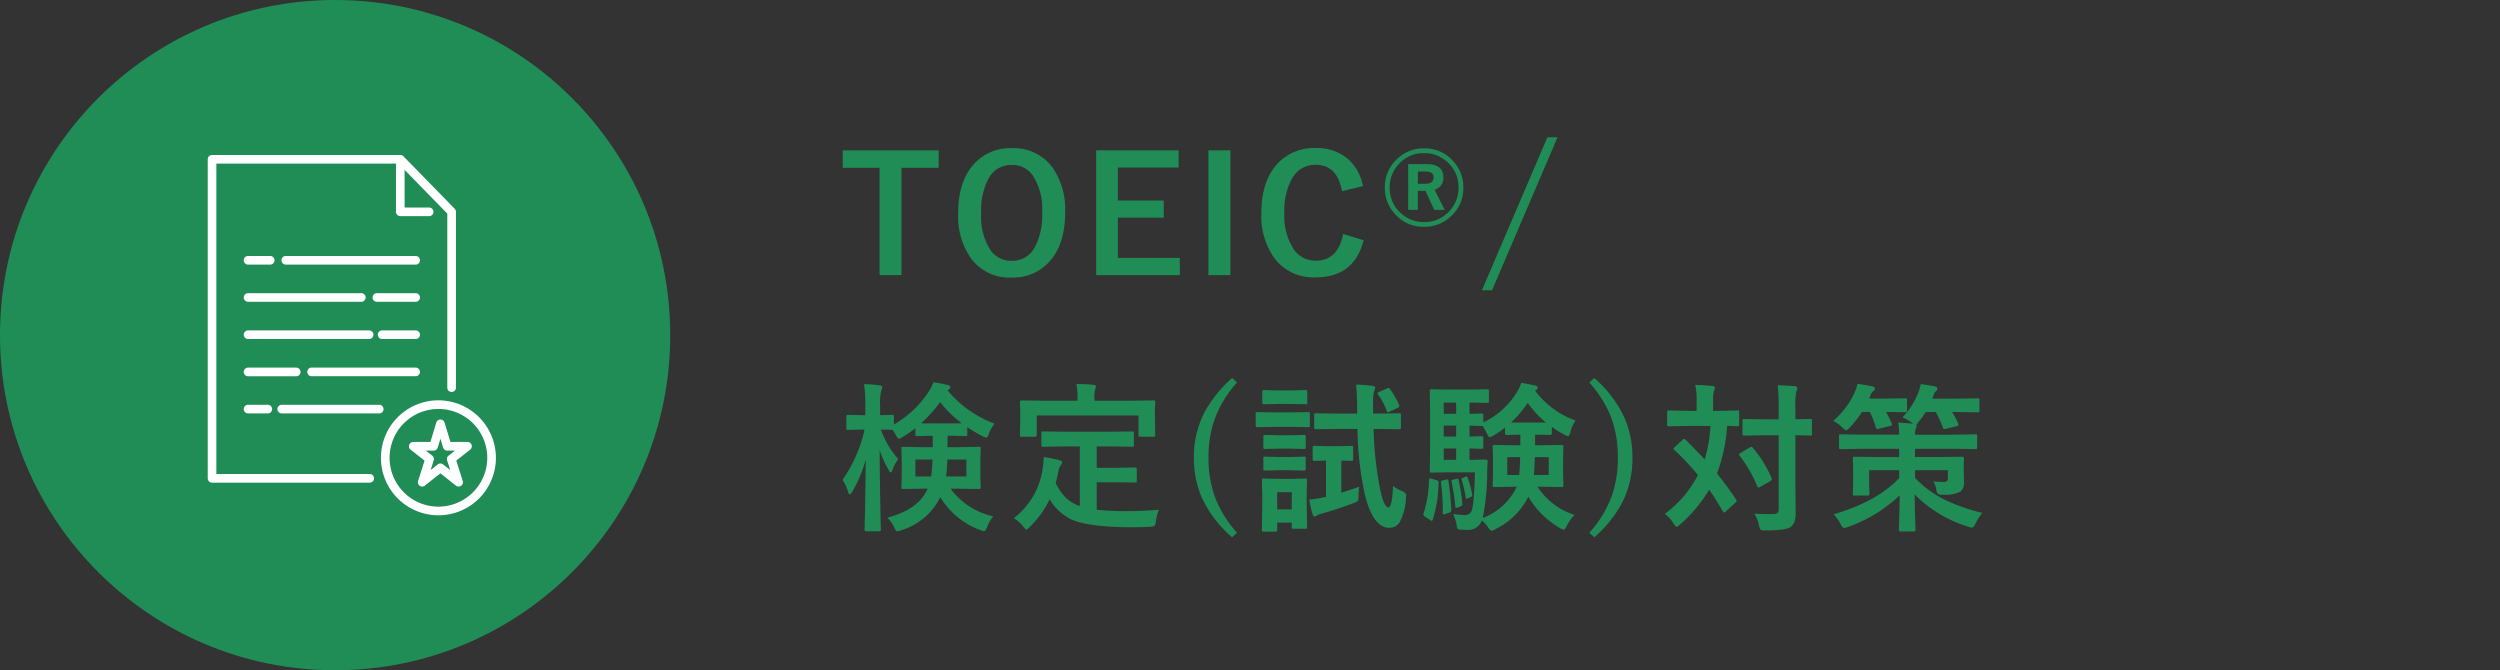
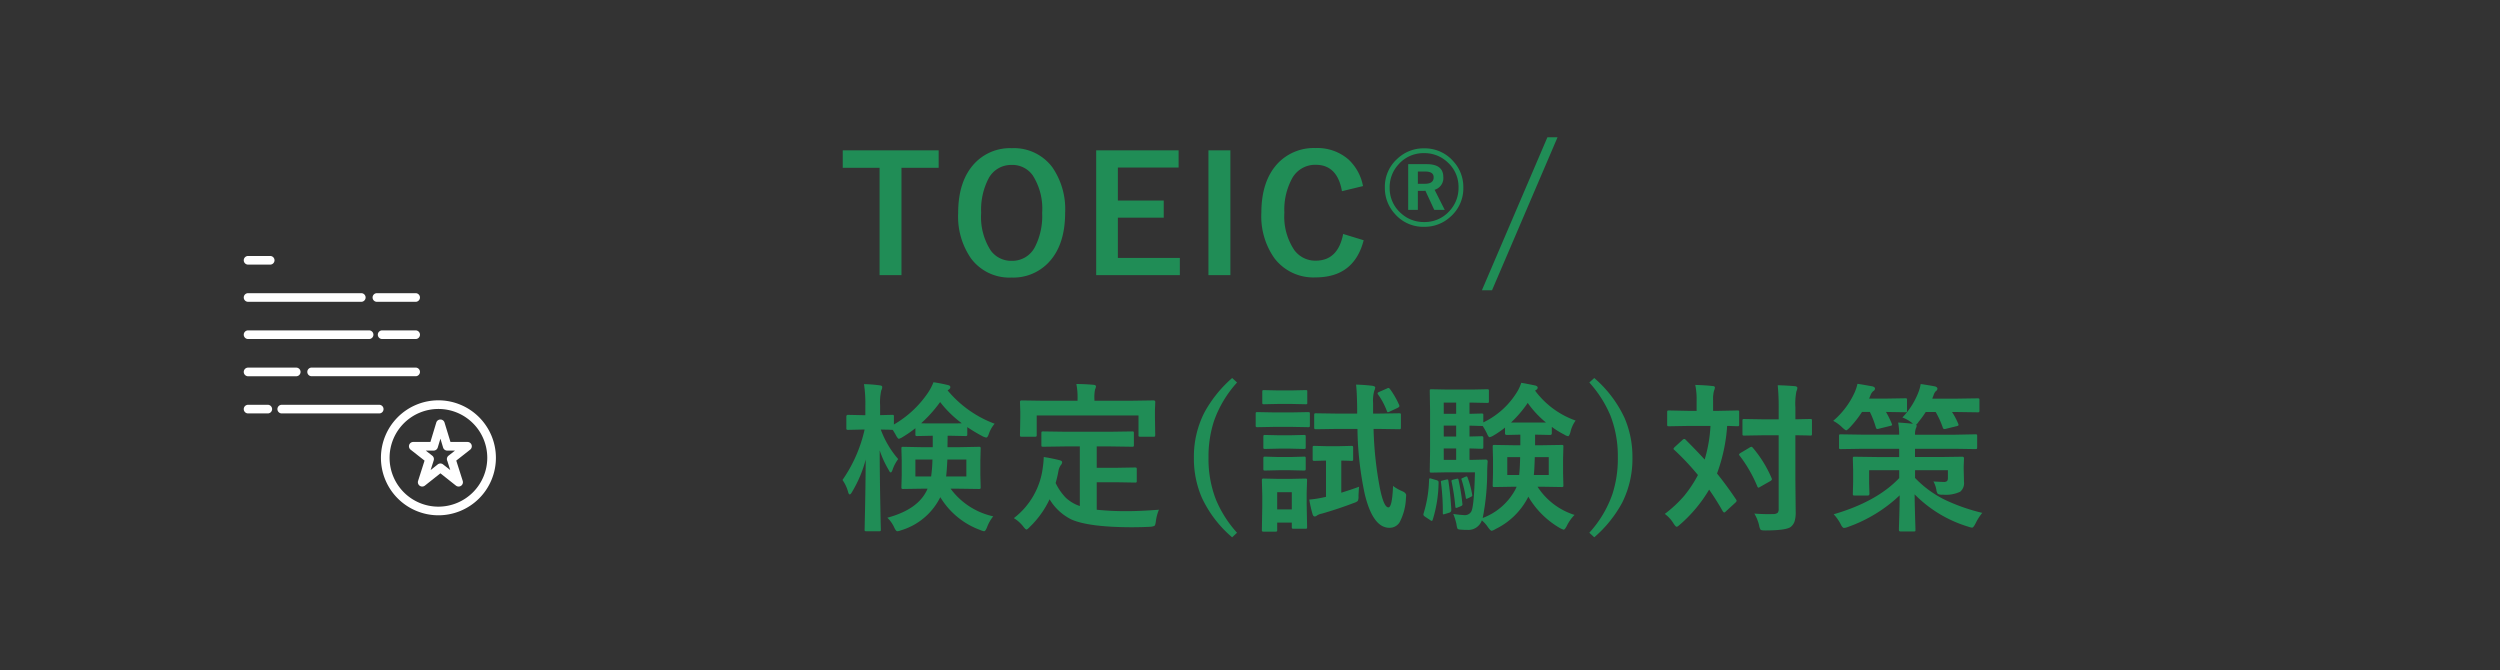
<svg xmlns="http://www.w3.org/2000/svg" width="373" height="100" viewBox="0 0 373 100">
  <rect x="0" y="0" width="373" height="100" fill="#333333" stroke="none" />
  <g id="service-menu05" transform="translate(-774 -3898)">
    <path id="パス_7740" data-name="パス 7740" d="M15.047-18.574v2.613H9.5V.047H6.234V-15.961H.738v-2.613Zm10.9-.316A7.139,7.139,0,0,1,32-16.055,10.98,10.98,0,0,1,33.919-9.27q0,4.863-2.5,7.465A7.245,7.245,0,0,1,25.927.41,7.128,7.128,0,0,1,19.88-2.437a10.959,10.959,0,0,1-1.922-6.773q0-4.863,2.508-7.477A7.251,7.251,0,0,1,25.95-18.891Zm0,2.5a3.8,3.8,0,0,0-3.457,2.027,10.1,10.1,0,0,0-1.1,5.133,9.2,9.2,0,0,0,1.418,5.59A3.75,3.75,0,0,0,25.95-2.086,3.782,3.782,0,0,0,29.4-4.125a10.133,10.133,0,0,0,1.09-5.109,9.246,9.246,0,0,0-1.406-5.6A3.719,3.719,0,0,0,25.95-16.395Zm24.9-2.18v2.566H41.787v4.922H48.63V-8.52H41.787v6h9.246V.047H38.552V-18.574Zm7.727,0V.047H55.3V-18.574Zm19.786,5.332-3.141.762q-.691-3.937-3.914-3.937a3.914,3.914,0,0,0-3.527,2.039A9.745,9.745,0,0,0,66.628-9.27a8.963,8.963,0,0,0,1.488,5.59A3.866,3.866,0,0,0,71.3-2.109q3.328,0,4.1-3.984l3.059.938Q77.034.387,71.28.387a7.292,7.292,0,0,1-6.129-2.848,10.818,10.818,0,0,1-1.957-6.773q0-4.863,2.531-7.477a7.409,7.409,0,0,1,5.555-2.2A7.071,7.071,0,0,1,76.2-17.2,7.23,7.23,0,0,1,78.359-13.242Zm6.743-3.27h2.766q2.473,0,2.473,1.922a1.805,1.805,0,0,1-1.3,1.9l1.512,3H88.992l-1.324-2.859a2.416,2.416,0,0,1-.41.023h-.715v2.836H85.1Zm1.441,1.1v1.828H87.6q1.3,0,1.3-.961,0-.867-1.254-.867Zm.926-3.457a5.623,5.623,0,0,1,4.359,1.922,5.644,5.644,0,0,1,1.5,3.926A5.623,5.623,0,0,1,91.406-8.66a5.659,5.659,0,0,1-3.937,1.5,5.588,5.588,0,0,1-4.348-1.922,5.686,5.686,0,0,1-1.5-3.937,5.588,5.588,0,0,1,1.922-4.348A5.644,5.644,0,0,1,87.469-18.867Zm0,.715a4.931,4.931,0,0,0-3.82,1.688,5,5,0,0,0-1.312,3.445,4.943,4.943,0,0,0,1.688,3.832,5,5,0,0,0,3.445,1.313A4.943,4.943,0,0,0,91.3-9.562a5.011,5.011,0,0,0,1.313-3.457,4.931,4.931,0,0,0-1.687-3.82A5.011,5.011,0,0,0,87.469-18.152Zm19.915-2.367L97.61,2.309H96.1l9.773-22.828ZM3.7,23.088l-2.18.047q-.176,0-.211-.059a.473.473,0,0,1-.035-.234V21.166q0-.27.246-.27l2.18.047h.41V19.537a19.467,19.467,0,0,0-.2-3.223,19.808,19.808,0,0,1,2.309.176q.41.035.41.258a1.206,1.206,0,0,1-.141.5,8.128,8.128,0,0,0-.176,2.262v1.43l1.8-.047q.187,0,.223.047a.437.437,0,0,1,.035.223v1.172a15.462,15.462,0,0,0,5.168-4.863,8.168,8.168,0,0,0,.738-1.441,20.688,20.688,0,0,1,2.2.434q.316.07.316.3a.377.377,0,0,1-.187.316l-.223.164A16.672,16.672,0,0,0,23.4,22.22a4.465,4.465,0,0,0-.844,1.465q-.2.6-.4.6a1.757,1.757,0,0,1-.586-.211,24.058,24.058,0,0,1-2.25-1.348V23.8q0,.188-.059.223a.473.473,0,0,1-.234.035l-2.3-.047h-.34l-.023,1.711H18l3.047-.059a.371.371,0,0,1,.234.047.437.437,0,0,1,.035.223l-.047,1.816v2.121l.047,1.793a.445.445,0,0,1-.041.246q-.041.047-.229.047L18,31.912H16.828a10.755,10.755,0,0,0,6.363,4.125,5.683,5.683,0,0,0-.914,1.605q-.246.621-.457.621a2.269,2.269,0,0,1-.574-.187,11.6,11.6,0,0,1-5.953-4.9,9.6,9.6,0,0,1-5.859,4.945,1.9,1.9,0,0,1-.551.141q-.211,0-.48-.6a4.838,4.838,0,0,0-1.008-1.418q4.723-1.277,6-4.336h-.6l-3.047.047q-.188,0-.223-.059a.473.473,0,0,1-.035-.234l.047-1.793V27.752l-.047-1.816q0-.2.047-.234a.4.4,0,0,1,.211-.035l3.047.059h1.371V24.013h-.117l-2.191.047a.4.4,0,0,1-.246-.047.4.4,0,0,1-.035-.211v-.914A16.971,16.971,0,0,1,9.68,24.2a1.812,1.812,0,0,1-.574.27q-.152,0-.457-.574-.293-.527-.457-.762h-.07l-.527-.023L6.41,23.088a14.231,14.231,0,0,0,2.6,4.406,5.753,5.753,0,0,0-.82,1.535q-.152.457-.293.457t-.3-.363a14.677,14.677,0,0,1-1.348-2.93q.012,4.055.105,8.52.012.984.047,2.508.023.691.023.785,0,.188-.059.223a.366.366,0,0,1-.211.035H4.277a.4.4,0,0,1-.246-.047A.4.4,0,0,1,4,38.005q0-.047.035-1.664.105-4.734.129-8.777a18.316,18.316,0,0,1-2.016,4.793q-.223.41-.363.41-.164,0-.258-.41A5.786,5.786,0,0,0,.7,30.611,21.3,21.3,0,0,0,4,23.088Zm8.73-.937q.34.023,1.711.023h2.59q1.418,0,1.77-.023a16.394,16.394,0,0,1-3.234-3.164A19.733,19.733,0,0,1,12.434,22.15Zm6.75,7.934v-2.52H16.348q-.082,1.7-.187,2.52Zm-5.062-2.52H11.578v2.52h2.344A20.247,20.247,0,0,0,14.121,27.564ZM33.9,25.607l-3.234.047a.427.427,0,0,1-.258-.047.437.437,0,0,1-.035-.223V23.627q0-.187.059-.223a.473.473,0,0,1,.234-.035l3.234.047h6.773l3.234-.047a.371.371,0,0,1,.234.047.4.4,0,0,1,.035.211v1.758a.371.371,0,0,1-.047.234.437.437,0,0,1-.223.035l-3.234-.047H38.63v3.188h2.93l2.754-.047q.211,0,.246.047a.319.319,0,0,1,.047.211v1.758q0,.164-.047.2a.51.51,0,0,1-.246.035l-2.754-.047H38.63v4.1a41.877,41.877,0,0,0,4.629.211q1.816,0,4.652-.211a6.752,6.752,0,0,0-.457,1.723q-.07.574-.211.68a1.715,1.715,0,0,1-.645.141q-1.371.07-2.836.07-6.375-.023-8.93-1.172a7.854,7.854,0,0,1-3.234-3,13.946,13.946,0,0,1-2.93,4.1q-.375.41-.527.41-.129,0-.48-.457a5.191,5.191,0,0,0-1.395-1.242,11.23,11.23,0,0,0,4.324-7.582,14.65,14.65,0,0,0,.141-1.535q1.043.152,2.285.457.457.094.457.328a.786.786,0,0,1-.223.457,2.18,2.18,0,0,0-.316.75,16.947,16.947,0,0,1-.434,1.887,8.391,8.391,0,0,0,1.535,2.215A5.721,5.721,0,0,0,36.11,34.5V25.607Zm10.031-6.82,3.164-.047q.27,0,.27.234l-.047,1.254v1.031L47.36,23.9q0,.188-.059.223a.366.366,0,0,1-.211.035H45.122q-.188,0-.223-.047a.4.4,0,0,1-.035-.211V20.99H29.677V23.9q0,.188-.059.223a.473.473,0,0,1-.234.035H27.438q-.187,0-.223-.047a.4.4,0,0,1-.035-.211l.047-2.637v-.82l-.047-1.465q0-.234.258-.234l3.2.047H35.77v-.211a10.472,10.472,0,0,0-.176-2.285q1.207,0,2.566.117.363.047.363.246a1.551,1.551,0,0,1-.141.457,5.757,5.757,0,0,0-.094,1.441v.234Zm15.638-2.719A16.922,16.922,0,0,0,56.13,21.81a17.1,17.1,0,0,0-.82,5.473,16.645,16.645,0,0,0,1.09,6.211,17.214,17.214,0,0,0,3.164,4.992l-.727.68a17.358,17.358,0,0,1-4.523-5.918,14.624,14.624,0,0,1-1.184-5.965,14.461,14.461,0,0,1,1.559-6.727A18.7,18.7,0,0,1,58.838,15.4ZM74.51,22.994l-3.164.047q-.188,0-.234-.059a.437.437,0,0,1-.035-.223V20.92q0-.187.059-.223a.366.366,0,0,1,.211-.035l3.164.047h2.977v-.891q-.035-2.437-.164-3.434,1.254.035,2.449.176.41.082.41.258a1.412,1.412,0,0,1-.141.48,5.517,5.517,0,0,0-.176,1.852v1.559h.75l3.141-.047q.188,0,.223.047a.4.4,0,0,1,.035.211v1.84a.4.4,0,0,1-.047.246.4.4,0,0,1-.211.035l-3.141-.047h-.68a53.442,53.442,0,0,0,.961,8.918q.574,2.789,1.254,2.789.563,0,.691-3.2a6.044,6.044,0,0,0,1.348.773q.609.258.609.633,0,.07-.035.492a8.389,8.389,0,0,1-.937,3.516,1.742,1.742,0,0,1-1.535.832q-2.449,0-3.668-5.016a49.288,49.288,0,0,1-1.09-9.738ZM70.022,37.619q0,.2-.047.234a.437.437,0,0,1-.223.035H68.006q-.2,0-.234-.047a.437.437,0,0,1-.035-.223v-.645h-2.18v1.078a.371.371,0,0,1-.047.234.437.437,0,0,1-.223.035H63.565a.427.427,0,0,1-.258-.047.437.437,0,0,1-.035-.223l.059-3.6V32.92l-.059-2.25q0-.2.059-.234a.473.473,0,0,1,.234-.035l2.18.047h1.8l2.2-.047q.2,0,.234.047a.437.437,0,0,1,.035.223l-.059,1.84v1.664Zm-2.285-5.18h-2.18v2.566h2.18Zm8.871-6.914q.211,0,.246.059a.473.473,0,0,1,.035.234V27.47a.427.427,0,0,1-.047.258.473.473,0,0,1-.234.035q-.035,0-.469-.023l-1.02-.023v4.793q1.488-.457,2.66-.891-.047.352-.094,1.395a1.449,1.449,0,0,1-.105.727,1.66,1.66,0,0,1-.586.3q-2.227.855-4.734,1.582a2.079,2.079,0,0,0-.773.293.54.54,0,0,1-.328.141q-.211,0-.316-.316a18.761,18.761,0,0,1-.5-2.2,16.63,16.63,0,0,0,2.109-.328l.387-.082V27.716l-1.723.047q-.2,0-.234-.059a.473.473,0,0,1-.035-.234V25.818a.427.427,0,0,1,.047-.258.437.437,0,0,1,.223-.035l1.863.047h1.758ZM65.182,20.533h2.449l2.543-.047q.187,0,.223.047a.4.4,0,0,1,.035.211v1.711a.4.4,0,0,1-.047.246.4.4,0,0,1-.211.035l-2.543-.047H65.182l-2.566.047q-.2,0-.234-.059a.437.437,0,0,1-.035-.223V20.744q0-.187.047-.223a.437.437,0,0,1,.223-.035Zm.6-3.281h1.852l2.156-.047q.2,0,.234.047a.525.525,0,0,1,.023.211v1.582a.432.432,0,0,1-.035.234.437.437,0,0,1-.223.035l-2.156-.047H65.78l-2.191.047q-.187,0-.223-.047a.437.437,0,0,1-.035-.223V17.463q0-.187.047-.223a.4.4,0,0,1,.211-.035Zm.023,6.691h1.7l2.016-.047a.427.427,0,0,1,.258.047.437.437,0,0,1,.035.223v1.559q0,.188-.059.223a.473.473,0,0,1-.234.035L67.5,25.935H65.8l-2.039.047a.371.371,0,0,1-.234-.047.4.4,0,0,1-.035-.211V24.166q0-.2.059-.234a.366.366,0,0,1,.211-.035Zm0,3.246h1.7l2.016-.059a.427.427,0,0,1,.258.047.437.437,0,0,1,.035.223v1.535q0,.2-.059.234a.473.473,0,0,1-.234.035L67.5,29.158H65.8l-2.039.047a.371.371,0,0,1-.234-.047.437.437,0,0,1-.035-.223V27.4q0-.187.059-.234a.366.366,0,0,1,.211-.035ZM82.409,17.076a12.608,12.608,0,0,1,1.348,2.355.459.459,0,0,1,.035.152q0,.152-.328.3l-1.125.527a.825.825,0,0,1-.27.094q-.094,0-.164-.223a10.531,10.531,0,0,0-1.289-2.414.366.366,0,0,1-.082-.187q0-.105.27-.223l1.1-.48a.647.647,0,0,1,.258-.094Q82.268,16.888,82.409,17.076Zm21.72,6.773h-.094v1.582h1.078L108,25.384q.188,0,.223.047a.4.4,0,0,1,.035.211l-.047,1.828V29.58l.047,1.816a.381.381,0,0,1-.041.229.352.352,0,0,1-.217.041l-2.883-.047H104.4a10.216,10.216,0,0,0,5.52,4.207,6.138,6.138,0,0,0-1.16,1.652q-.293.551-.457.551a2.763,2.763,0,0,1-.551-.234,13,13,0,0,1-4.723-4.687,10.677,10.677,0,0,1-4.9,4.828,1.708,1.708,0,0,1-.574.258q-.164,0-.527-.5a4.677,4.677,0,0,0-.937-1.055,2.129,2.129,0,0,1-2.2,1.418,9.139,9.139,0,0,1-1.078-.047q-.3-.035-.363-.152a2.7,2.7,0,0,1-.141-.621,8.549,8.549,0,0,0-.48-1.559,14.3,14.3,0,0,0,1.629.176,1.085,1.085,0,0,0,1.078-.574q.4-.832.527-5.813H91.027l-2.449.047q-.187,0-.223-.047a.437.437,0,0,1-.035-.223l.047-2.941V20.287l-.047-2.953q0-.187.047-.223a.4.4,0,0,1,.211-.035l2.449.047h3.551l2.285-.047q.211,0,.246.047a.4.4,0,0,1,.035.211V18.88q0,.164-.047.2a.473.473,0,0,1-.234.035l-2.285-.047h-.328v1.676l1.793-.047a.371.371,0,0,1,.234.047.437.437,0,0,1,.035.223v1.055a11.91,11.91,0,0,0,4.969-4.441,6.241,6.241,0,0,0,.691-1.465q.68.105,2.133.41.316.117.316.3a.368.368,0,0,1-.223.34l-.164.117a12.87,12.87,0,0,0,6.047,4.465,4.648,4.648,0,0,0-.773,1.734q-.176.6-.352.6a1.627,1.627,0,0,1-.574-.246,12.776,12.776,0,0,1-1.852-1.148v.961q0,.246-.27.246Zm-9.48,3.762,2.016-.047q.293,0,.293.316-.07.855-.07,1.676a35.3,35.3,0,0,1-.668,6.727,9.164,9.164,0,0,0,4.863-4.23l.2-.434h-.434l-2.871.047q-.2,0-.234-.047a.437.437,0,0,1-.035-.223l.047-1.816V27.47l-.047-1.828q0-.187.047-.223a.437.437,0,0,1,.223-.035l2.871.047h.984V23.849l-2.016.047q-.27,0-.27-.246v-.855a14.022,14.022,0,0,1-1.746,1.2,1.934,1.934,0,0,1-.551.234q-.176,0-.41-.574a10.6,10.6,0,0,0-.621-1.1h-.176l-.539-.012q-.562-.023-1.254-.035V24.13l1.793-.047q.188,0,.234.059a.473.473,0,0,1,.035.234v1.313q0,.2-.047.234a.437.437,0,0,1-.223.035l-.539-.012q-.562-.023-1.254-.035v1.7Zm5.789-5.566h5.227a14.793,14.793,0,0,1-2.73-2.93A17.291,17.291,0,0,1,100.437,22.045Zm3.41,7.828h2.227V27.2h-2.086Q103.941,29.064,103.847,29.873ZM101.808,27.2H99.886v2.672h1.77Q101.761,29.111,101.808,27.2Zm-11.4.41h1.852v-1.7H90.405Zm0-6.867h1.852V19.068H90.405Zm0,3.387h1.852V22.5H90.405Zm-1.828,6.293.727.211a.732.732,0,0,1,.281.141.432.432,0,0,1,.047.246,19.462,19.462,0,0,1-.867,5.508q-.059.188-.141.188a.44.44,0,0,1-.258-.129l-.727-.48q-.27-.176-.27-.328a.82.82,0,0,1,.035-.2,18.479,18.479,0,0,0,.809-4.969q.023-.246.117-.246A1.094,1.094,0,0,1,88.577,30.423Zm2.168.141a.977.977,0,0,1,.223-.035q.105,0,.129.211a42.881,42.881,0,0,1,.434,4.336.4.4,0,0,1-.281.41l-.656.2a1.326,1.326,0,0,1-.246.059q-.082,0-.082-.187A34.46,34.46,0,0,0,90,31.021a.987.987,0,0,1-.023-.164q0-.129.234-.164Zm1.535-.117a1.5,1.5,0,0,1,.2-.035q.094,0,.129.176a30.226,30.226,0,0,1,.574,3.551.737.737,0,0,1,.012.117q0,.176-.246.27l-.48.2a1.162,1.162,0,0,1-.234.059q-.082,0-.105-.211a31.252,31.252,0,0,0-.551-3.691.8.8,0,0,1-.023-.152q0-.094.246-.164Zm1.359-.316a.633.633,0,0,1,.188-.047q.082,0,.129.152a13.918,13.918,0,0,1,.691,2.566.5.5,0,0,1,.012.094q0,.141-.2.234L94,33.353a.467.467,0,0,1-.2.07q-.082,0-.105-.164a18.3,18.3,0,0,0-.621-2.672.46.46,0,0,1-.047-.141q0-.035.176-.117ZM112.863,15.4a17.686,17.686,0,0,1,4.512,5.941,14.617,14.617,0,0,1,1.184,5.941,14.556,14.556,0,0,1-1.547,6.75,18.345,18.345,0,0,1-4.148,5.133l-.738-.68a16.7,16.7,0,0,0,3.434-5.73,17.03,17.03,0,0,0,.82-5.473,16.749,16.749,0,0,0-1.078-6.211,17.169,17.169,0,0,0-3.176-5ZM126.5,24.611q1.7,1.7,2.836,2.953a21.2,21.2,0,0,0,.867-5.016h-3.293L124,22.6q-.187,0-.223-.059a.437.437,0,0,1-.035-.223v-1.8a.371.371,0,0,1,.047-.234A.4.4,0,0,1,124,20.24l2.906.059h1.23V18.752a10.778,10.778,0,0,0-.2-2.32q1.629.047,2.543.164.387,0,.387.246a2.143,2.143,0,0,1-.141.48,4.8,4.8,0,0,0-.129,1.43V20.3h.7l2.93-.059q.188,0,.223.047a.437.437,0,0,1,.035.223v1.8a.4.4,0,0,1-.047.246.4.4,0,0,1-.211.035l-.492-.012q-.48-.023-1.043-.035a25.18,25.18,0,0,1-1.512,7.1Q132.7,31.537,134,33.494a.424.424,0,0,1,.105.223q0,.105-.187.281L132.5,35.3q-.164.164-.258.164-.07,0-.223-.211-.9-1.605-2.016-3.2a21.169,21.169,0,0,1-4.336,5.2q-.375.34-.5.34-.164,0-.48-.5a5.013,5.013,0,0,0-1.3-1.418,18.546,18.546,0,0,0,2.883-2.684,18.27,18.27,0,0,0,2.062-3.117,38.271,38.271,0,0,0-3.5-3.727q-.141-.105-.141-.176,0-.094.164-.258l1.2-1.1a.347.347,0,0,1,.246-.117A.248.248,0,0,1,126.5,24.611Zm10.254,11.016q1.043.082,2.133.082.328,0,.6-.012a1.063,1.063,0,0,0,.738-.187.843.843,0,0,0,.152-.574V23.943h-2.309l-2.824.047a.371.371,0,0,1-.234-.047.4.4,0,0,1-.035-.211V21.775q0-.187.047-.223a.437.437,0,0,1,.223-.035l2.824.047h2.309v-1.7a32.567,32.567,0,0,0-.141-3.387q1.383.035,2.543.141.387.035.387.27a1.5,1.5,0,0,1-.141.5,9.441,9.441,0,0,0-.152,2.426v1.746l2.2-.047q.2,0,.234.047a.4.4,0,0,1,.035.211v1.957q0,.188-.047.223a.437.437,0,0,1-.223.035l-.281-.012q-.867-.023-1.922-.035v6.574l.047,4.852a4.548,4.548,0,0,1-.176,1.465,1.841,1.841,0,0,1-.562.785q-.7.527-3.82.527-.574,0-.668-.105a1.444,1.444,0,0,1-.223-.609A6.225,6.225,0,0,0,136.751,35.627Zm-.223-9.809a17.656,17.656,0,0,1,2.777,4.488.532.532,0,0,1,.059.2q0,.117-.211.258l-1.547.879a.646.646,0,0,1-.258.117q-.082,0-.164-.2a20.261,20.261,0,0,0-2.613-4.547.376.376,0,0,1-.105-.2q0-.094.223-.234l1.359-.809a.6.6,0,0,1,.27-.105Q136.423,25.666,136.528,25.818Zm27.9,1.371,3.363-.047q.234,0,.234.27l-.047,1.219v.316l.047,1.957a1.645,1.645,0,0,1-.574,1.465,5.05,5.05,0,0,1-2.59.434,1.317,1.317,0,0,1-.738-.117,1.192,1.192,0,0,1-.223-.621,4.07,4.07,0,0,0-.434-1.23q1.16.07,1.512.07a.7.7,0,0,0,.539-.152.766.766,0,0,0,.105-.469V29.158h-4.9v1.148a15.648,15.648,0,0,0,4.641,3.352,28.207,28.207,0,0,0,5.391,1.863,7.91,7.91,0,0,0-1.008,1.582q-.328.621-.5.621a2.008,2.008,0,0,1-.574-.141,18.917,18.917,0,0,1-8.016-4.828q.023,1.758.082,3.7.047,1.488.047,1.582,0,.188-.047.223a.437.437,0,0,1-.223.035h-1.969q-.234,0-.234-.258,0-.152.023-.926.082-2.309.094-4.207a21.725,21.725,0,0,1-7.734,4.723,1.9,1.9,0,0,1-.574.141q-.234,0-.527-.621a6.761,6.761,0,0,0-1.008-1.418q6.422-1.875,9.773-5.4V29.158h-4.488v2.016l.047,1.488q0,.27-.246.27H151.7q-.187,0-.223-.059a.366.366,0,0,1-.035-.211l.047-1.723V29.158l-.047-1.746q0-.2.047-.234a.437.437,0,0,1,.223-.035l3.352.047h3.293v-1.23h-5.6l-3.094.047a.4.4,0,0,1-.246-.047.4.4,0,0,1-.035-.211V24.06q0-.187.047-.223a.473.473,0,0,1,.234-.035l3.094.047h5.6a9.785,9.785,0,0,0-.152-1.8q.715.023,2.215.176l-.246-.2a5.243,5.243,0,0,0-1.336-.738,11.309,11.309,0,0,0,2.367-3.7,6.146,6.146,0,0,0,.363-1.289q1,.141,2.133.352.363.117.363.34a.507.507,0,0,1-.258.387,1.564,1.564,0,0,0-.34.668,3.274,3.274,0,0,0-.164.434h3.574l3.188-.047a.371.371,0,0,1,.234.047.4.4,0,0,1,.035.211v1.57q0,.188-.059.223a.366.366,0,0,1-.211.035l-3.187-.047h-.633a10.525,10.525,0,0,1,.926,1.758.645.645,0,0,1,.047.176q0,.117-.27.176l-1.582.387a1.138,1.138,0,0,1-.27.047q-.164,0-.234-.234a13.345,13.345,0,0,0-1.055-2.309h-1.488a14.338,14.338,0,0,1-1.066,1.465,1.512,1.512,0,0,1-.375.434.189.189,0,0,1,.094.141.918.918,0,0,1-.117.387,2.526,2.526,0,0,0-.129.961H166.6L169.7,23.8a.427.427,0,0,1,.258.047.4.4,0,0,1,.035.211v1.688q0,.188-.059.223a.473.473,0,0,1-.234.035l-3.094-.047H160.72v1.23Zm-15.914-5.4A12.205,12.205,0,0,0,151.7,17.58a6.632,6.632,0,0,0,.434-1.312q.258.023,2.227.375.387.105.387.34a.464.464,0,0,1-.281.387,1.545,1.545,0,0,0-.387.6l-.211.5h2.543l2.859-.047q.188,0,.223.047a.4.4,0,0,1,.035.211v1.57q0,.188-.047.223a.4.4,0,0,1-.211.035l-2.883-.047a13.82,13.82,0,0,1,.855,1.734.643.643,0,0,1,.059.188q0,.105-.293.164l-1.652.41a1.13,1.13,0,0,1-.258.047q-.152,0-.223-.234a13.646,13.646,0,0,0-.891-2.309H152.81a15.935,15.935,0,0,1-1.828,2.332q-.41.41-.527.41t-.574-.41A5.7,5.7,0,0,0,148.509,21.787Z" transform="translate(899 3939)" fill="#208d56" />
    <g id="グループ_3108" data-name="グループ 3108" transform="translate(-710 -195)">
-       <circle id="楕円形_9" data-name="楕円形 9" cx="50" cy="50" r="50" transform="translate(1484 4093)" fill="#208d56" />
      <g id="グループ_18" data-name="グループ 18" transform="translate(1514.995 4116.118)">
        <path id="パス_100" data-name="パス 100" d="M768.87,934.265a.644.644,0,0,0-.644-.644H753.681a.644.644,0,1,0,0,1.289h14.544A.644.644,0,0,0,768.87,934.265Z" transform="translate(-742.641 -896.344)" fill="#fff" />
        <path id="パス_101" data-name="パス 101" d="M739.323,933.621a.644.644,0,1,0,0,1.289h2.941a.644.644,0,1,0,0-1.289Z" transform="translate(-733.305 -896.344)" fill="#fff" />
        <path id="パス_102" data-name="パス 102" d="M766.431,919.04h15.519a.644.644,0,0,0,0-1.289H766.431a.644.644,0,1,0,0,1.289Z" transform="translate(-750.931 -886.025)" fill="#fff" />
        <path id="パス_103" data-name="パス 103" d="M747.152,918.4a.644.644,0,0,0-.644-.644h-7.185a.644.644,0,0,0,0,1.289h7.185A.644.644,0,0,0,747.152,918.4Z" transform="translate(-733.305 -886.025)" fill="#fff" />
        <path id="パス_104" data-name="パス 104" d="M801.5,901.881h-5a.644.644,0,0,0,0,1.289h5a.644.644,0,0,0,0-1.289Z" transform="translate(-770.479 -875.706)" fill="#fff" />
        <path id="パス_105" data-name="パス 105" d="M758.024,902.525a.645.645,0,0,0-.645-.644H739.323a.644.644,0,0,0,0,1.289h18.056A.645.645,0,0,0,758.024,902.525Z" transform="translate(-733.305 -875.706)" fill="#fff" />
        <path id="パス_106" data-name="パス 106" d="M800.054,886.012h-5.779a.644.644,0,1,0,0,1.289h5.779a.644.644,0,0,0,0-1.289Z" transform="translate(-769.036 -865.388)" fill="#fff" />
        <path id="パス_107" data-name="パス 107" d="M739.323,887.3h16.891a.644.644,0,1,0,0-1.289H739.323a.644.644,0,1,0,0,1.289Z" transform="translate(-733.305 -865.388)" fill="#fff" />
-         <path id="パス_108" data-name="パス 108" d="M774.792,870.141H755.423a.644.644,0,0,0,0,1.289h19.369a.644.644,0,0,0,0-1.289Z" transform="translate(-743.774 -855.068)" fill="#fff" />
        <path id="パス_109" data-name="パス 109" d="M739.323,871.43h3.3a.644.644,0,0,0,0-1.289h-3.3a.644.644,0,0,0,0,1.289Z" transform="translate(-733.305 -855.068)" fill="#fff" />
-         <path id="パス_110" data-name="パス 110" d="M747.483,874.649H724.6V828.338h26.8v7.2a.645.645,0,0,0,.645.644h4.3a.644.644,0,1,0,0-1.289h-3.658v-5.615l6.371,6.522v25.971a.644.644,0,0,0,1.289,0V835.534c0-.011,0-.022,0-.033a.653.653,0,0,0-.009-.09c0-.018-.01-.035-.015-.053a.577.577,0,0,0-.021-.067.558.558,0,0,0-.028-.056.546.546,0,0,0-.03-.055.607.607,0,0,0-.05-.062c-.01-.011-.016-.023-.027-.034l-7.659-7.841,0,0a.64.64,0,0,0-.135-.1l-.034-.018a.635.635,0,0,0-.289-.072H723.96a.644.644,0,0,0-.644.644v47.6a.644.644,0,0,0,.644.644h23.523a.644.644,0,0,0,0-1.289Z" transform="translate(-723.316 -827.049)" fill="#fff" />
        <path id="パス_111" data-name="パス 111" d="M805.77,931.716a8.577,8.577,0,1,0,8.577,8.577A8.586,8.586,0,0,0,805.77,931.716Zm0,15.865a7.288,7.288,0,1,1,7.288-7.288A7.3,7.3,0,0,1,805.77,947.581Z" transform="translate(-771.352 -895.106)" fill="#fff" />
        <path id="パス_112" data-name="パス 112" d="M817.891,943.246h-2.544l-.884-2.893a.645.645,0,0,0-.617-.456h0a.645.645,0,0,0-.616.458l-.875,2.891H809.8a.645.645,0,0,0-.4,1.151l2.081,1.635-.965,3.029a.645.645,0,0,0,1.015.7l2.312-1.835,2.321,1.836a.645.645,0,0,0,1.014-.7l-.966-3.035,2.073-1.629a.644.644,0,0,0-.4-1.151Zm-3.042,2.766a.621.621,0,0,0,.037.086l.428,1.345-1.069-.845a.645.645,0,0,0-.8,0l-1.056.838.459-1.44a.645.645,0,0,0-.216-.7l-.968-.76h1.168a.644.644,0,0,0,.617-.457l.4-1.32.4,1.322a.645.645,0,0,0,.616.456h1.158l-.967.76A.644.644,0,0,0,814.85,946.013Z" transform="translate(-779.133 -900.425)" fill="#fff" />
      </g>
    </g>
    <g id="パス_7731" data-name="パス 7731" transform="translate(-195.5 3843.5)" fill="#fff" opacity="0">
      <path d="M 1333 109.691 L 1333 101.309 L 1341.382 105.5 L 1333 109.691 Z" stroke="none" />
      <path d="M 1333.5 102.118 L 1333.5 108.882 L 1340.264 105.5 L 1333.5 102.118 M 1332.5 100.5 L 1342.5 105.5 L 1332.5 110.5 L 1332.5 100.5 Z" stroke="none" fill="#208d56" />
    </g>
  </g>
</svg>